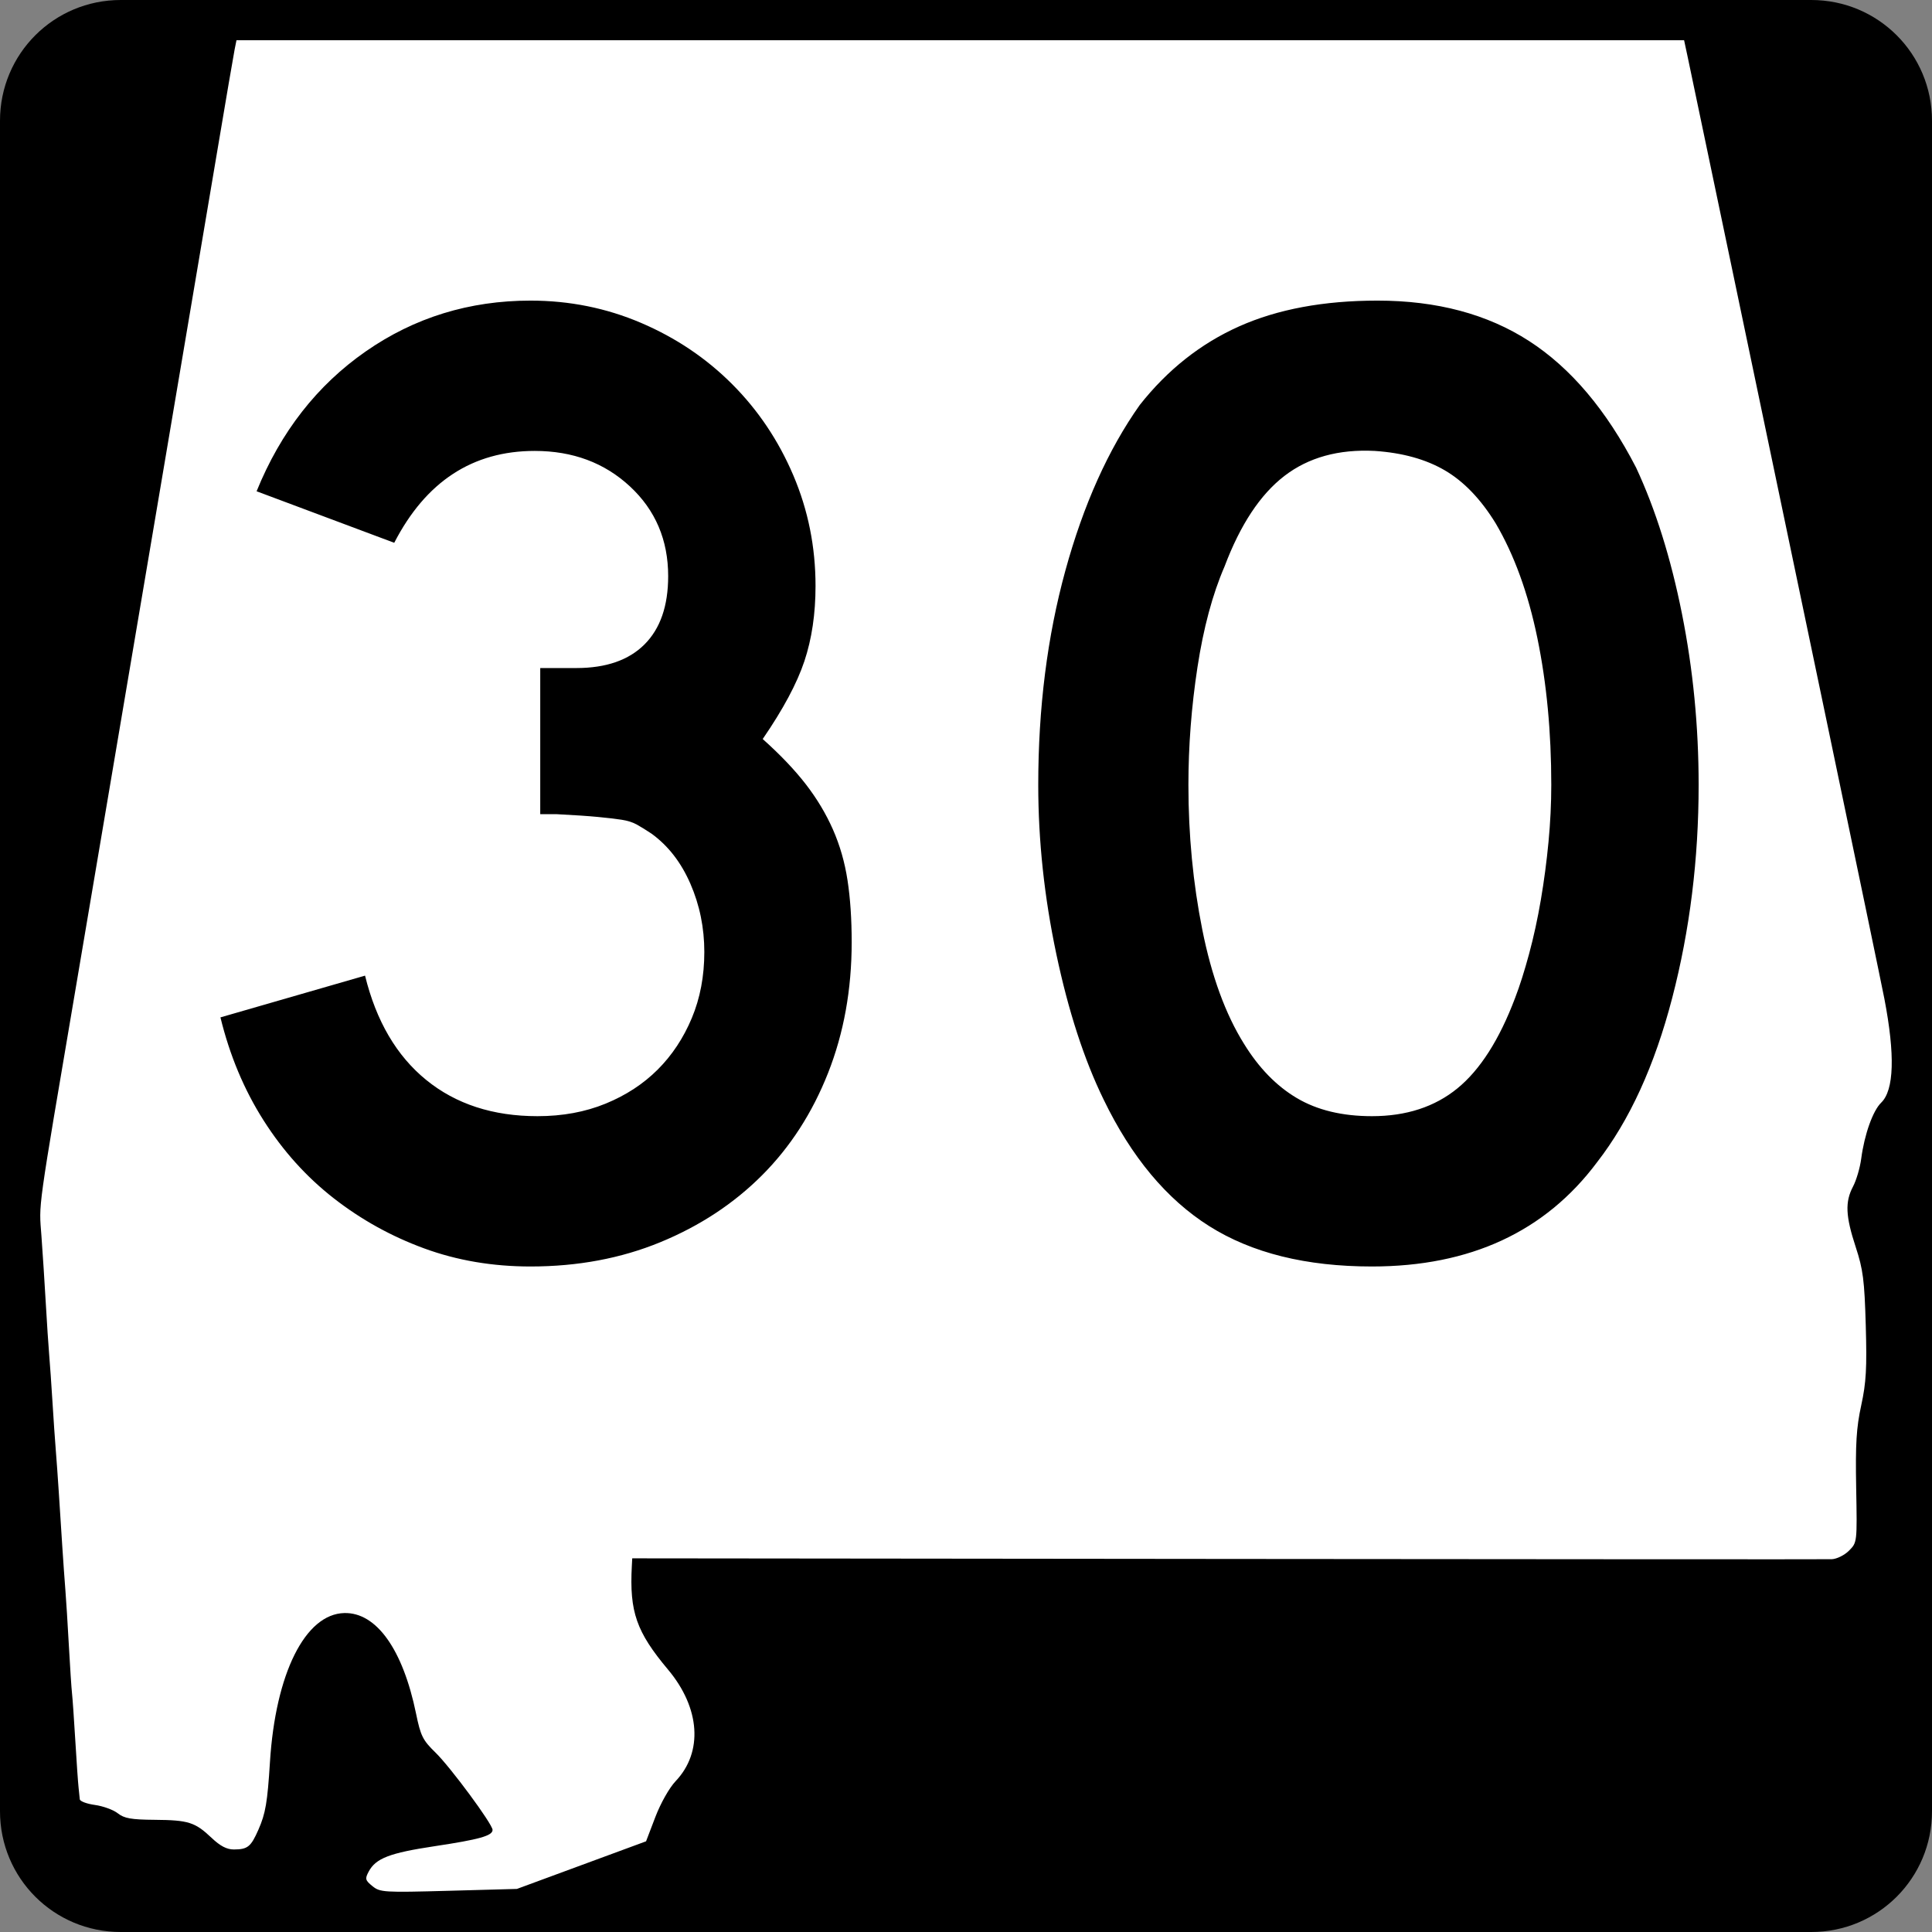
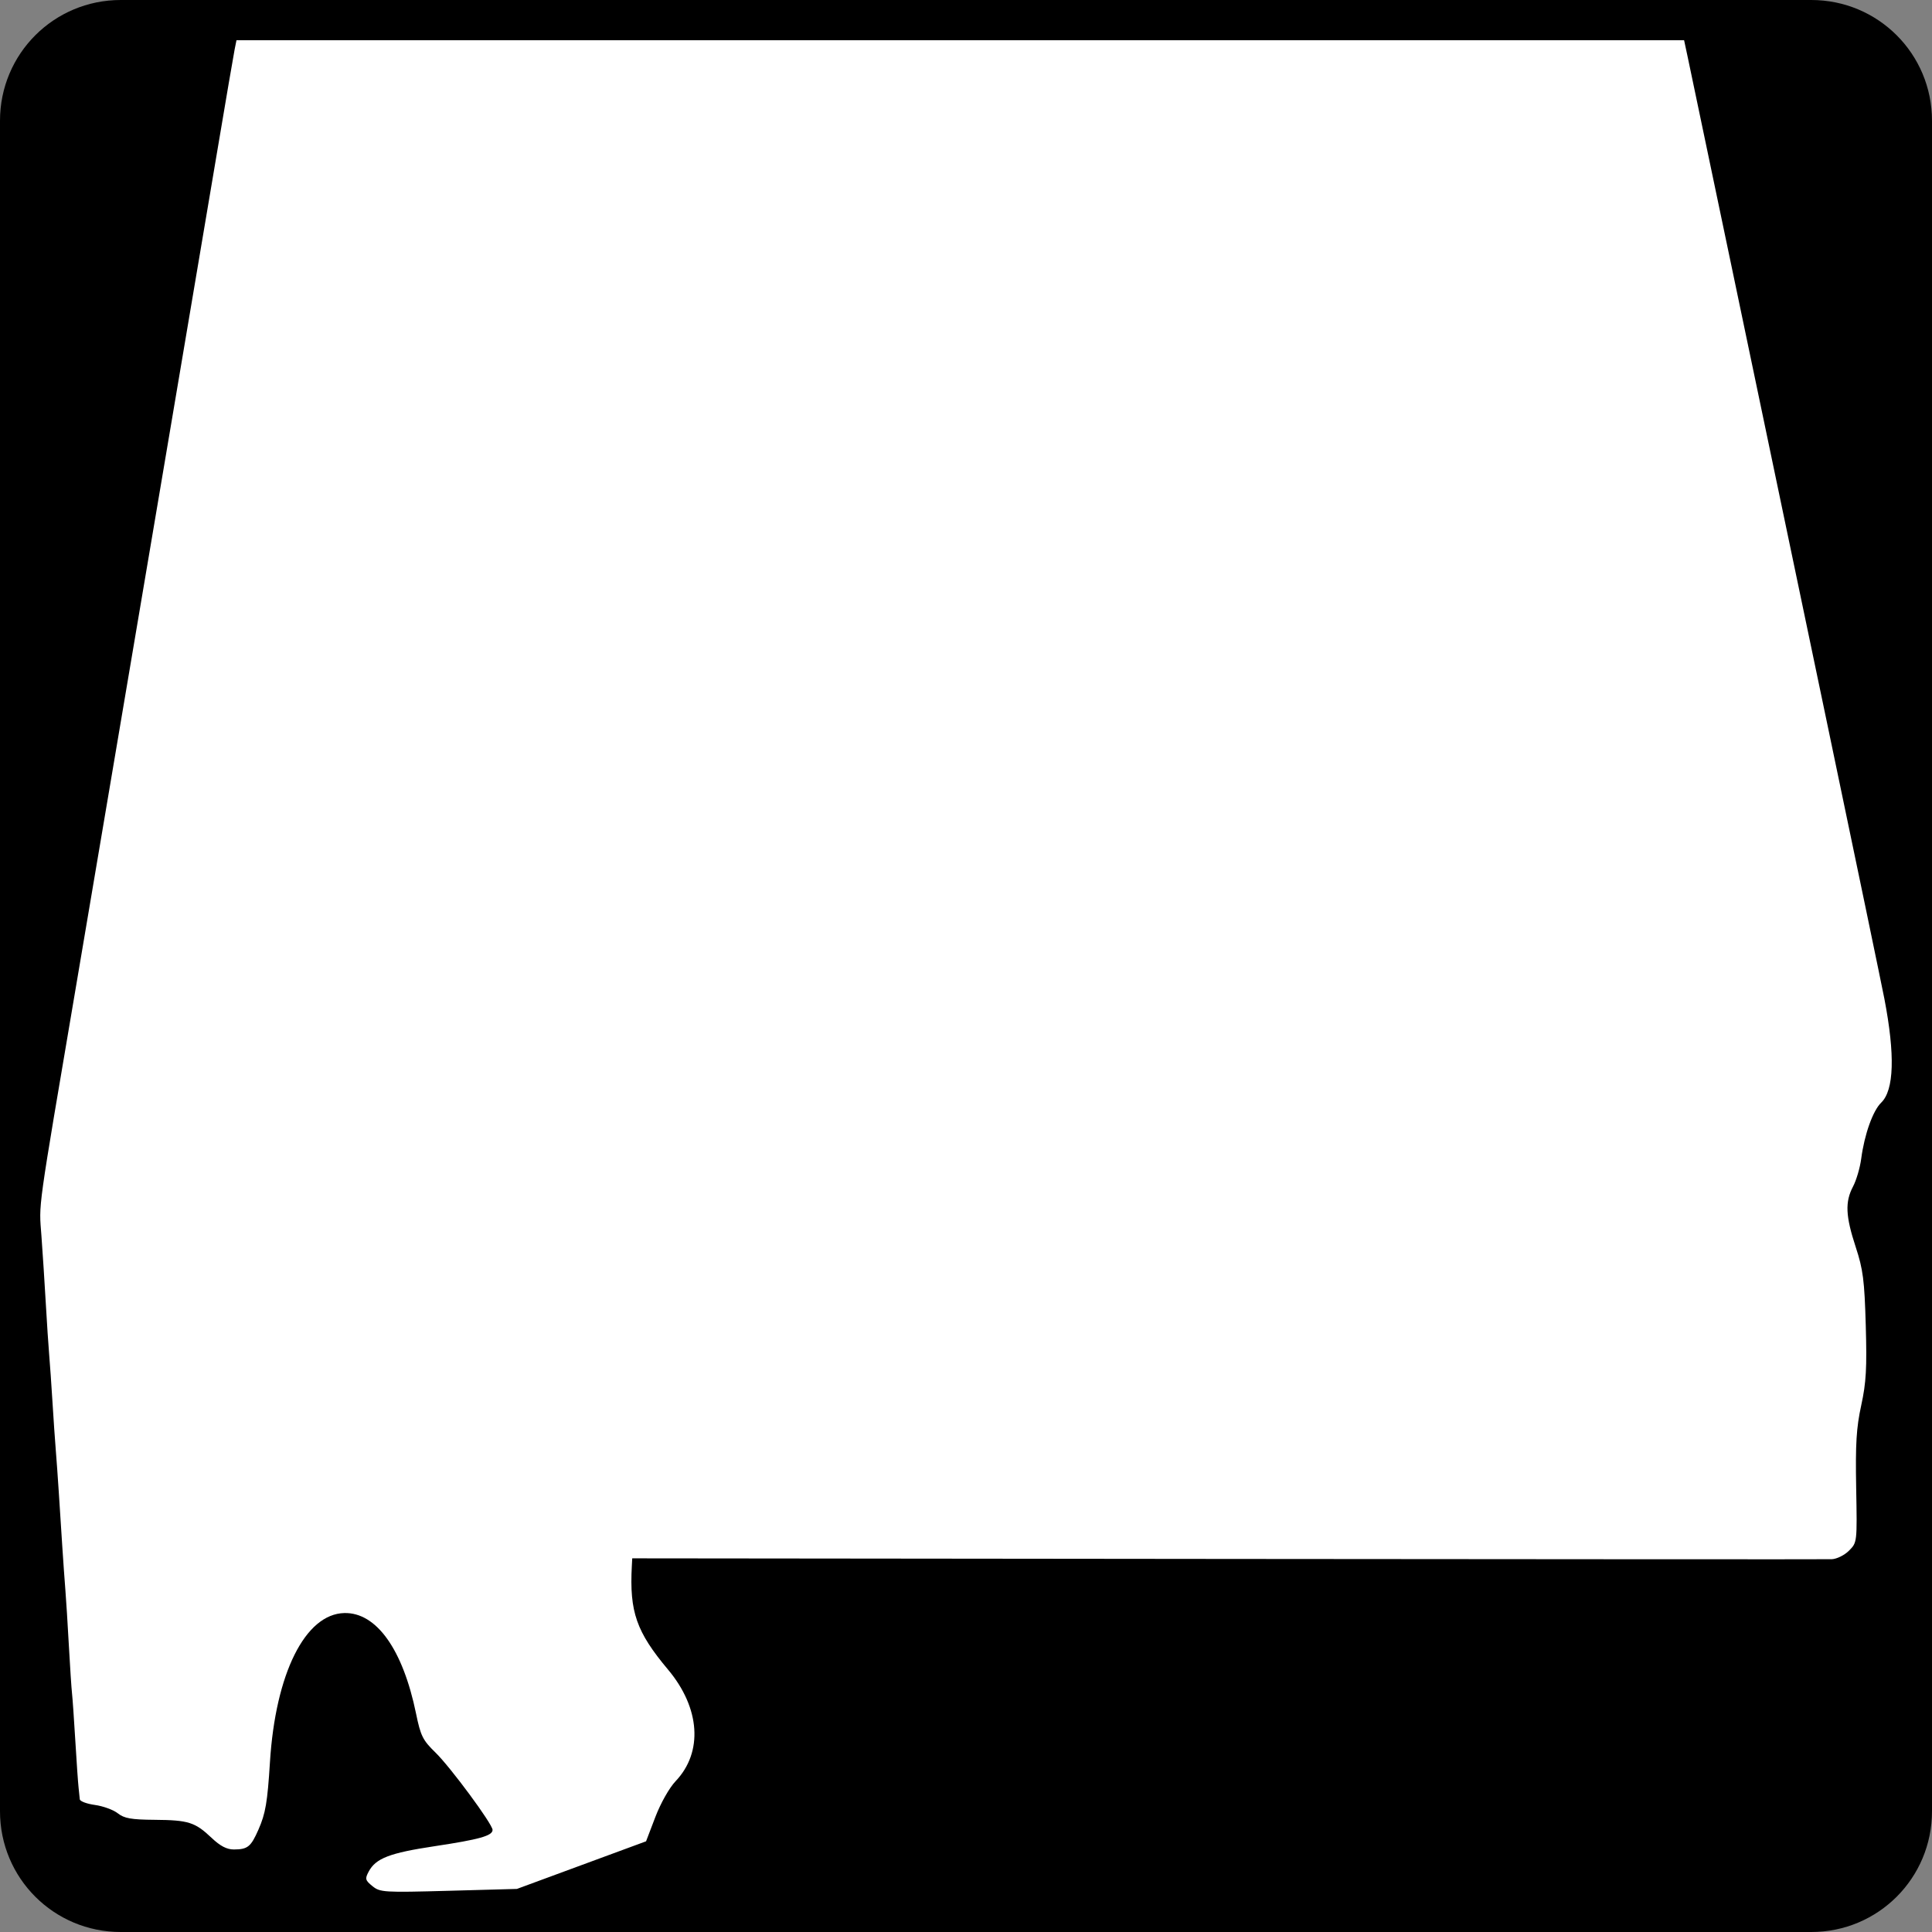
<svg xmlns="http://www.w3.org/2000/svg" xmlns:ns1="http://sodipodi.sourceforge.net/DTD/sodipodi-0.dtd" xmlns:ns2="http://www.inkscape.org/namespaces/inkscape" width="600" height="600" id="svg2" ns1:version="0.32" ns2:version="0.44" version="1.0" ns1:docbase="C:\Documents and Settings\ltljltlj\Desktop\Signs\State Route Shields\Alabama\Done" ns1:docname="Alabama 30.svg">
  <rect width="100%" height="100%" fill="#808080" stroke="none" />
  <defs id="defs4" />
  <ns1:namedview id="base" pagecolor="#ffffff" bordercolor="#666666" borderopacity="1.0" ns2:pageopacity="0.0" ns2:pageshadow="2" ns2:zoom="1.28" ns2:cx="300.00001" ns2:cy="300" ns2:document-units="px" ns2:current-layer="g4165" ns2:window-width="1015" ns2:window-height="964" ns2:window-x="110" ns2:window-y="26" />
  <g ns2:label="Layer 1" ns2:groupmode="layer" id="layer1">
    <g style="overflow:visible" id="g1366" transform="translate(205.714,95.219)">
      <path style="color:black;fill:black;fill-opacity:1;fill-rule:nonzero;stroke:none;stroke-width:0.874;stroke-linecap:butt;stroke-linejoin:miter;stroke-miterlimit:4;stroke-dashoffset:0;stroke-opacity:1;marker:none;marker-start:none;marker-mid:none;marker-end:none;visibility:visible;display:inline;overflow:visible" d="M -168.214,-95.219 L 356.786,-95.219 C 377.561,-95.219 394.286,-78.494 394.286,-57.719 L 394.286,467.281 C 394.286,488.056 377.561,504.781 356.786,504.781 L -168.214,504.781 C -188.989,504.781 -205.714,488.056 -205.714,467.281 L -205.714,-57.719 C -205.714,-78.494 -188.989,-95.219 -168.214,-95.219 z " id="rect1877" />
-       <path id="path7" d="" />
      <path style="fill:white;fill-opacity:1;stroke:none;stroke-opacity:1" d="M -90.052,490.537 C -92.293,488.713 -92.41,488.265 -91.224,486.038 C -89.017,481.891 -84.749,480.246 -70.727,478.133 C -56.804,476.036 -52.743,474.893 -52.743,473.073 C -52.743,471.283 -65.821,453.571 -70.501,449.024 C -74.42,445.215 -75.08,443.888 -76.507,436.947 C -80.602,417.011 -88.808,405.502 -98.767,405.728 C -110.934,406.003 -120.157,424.484 -121.879,452.038 C -122.66,464.541 -123.247,467.978 -125.457,473.001 C -127.798,478.322 -128.794,479.129 -133.049,479.15 C -135.276,479.161 -137.299,478.11 -140.023,475.527 C -145.14,470.675 -147.2,470.024 -157.719,469.942 C -164.956,469.885 -167.14,469.498 -169.138,467.918 C -170.497,466.843 -173.688,465.678 -176.231,465.327 C -178.773,464.977 -180.891,464.182 -180.937,463.56 C -180.983,462.939 -181.153,461.289 -181.315,459.895 C -181.476,458.5 -181.931,451.955 -182.325,445.349 C -182.719,438.744 -183.181,432.126 -183.352,430.643 C -183.523,429.16 -183.963,422.47 -184.331,415.776 C -184.698,409.082 -185.185,401.323 -185.412,398.534 C -185.639,395.745 -186.069,389.697 -186.366,385.095 C -186.663,380.493 -187.149,372.962 -187.446,368.36 C -187.743,363.758 -188.174,357.711 -188.405,354.922 C -188.636,352.133 -189.091,345.515 -189.416,340.215 C -189.741,334.916 -190.202,328.298 -190.44,325.509 C -190.678,322.72 -191.156,315.461 -191.502,309.379 C -191.849,303.296 -192.454,293.94 -192.847,288.587 C -193.622,278.046 -194.332,283.155 -181.986,210.394 C -179.194,193.938 -174.598,166.782 -171.773,150.047 C -168.947,133.312 -161.419,88.813 -155.044,51.159 C -148.669,13.506 -141.191,-30.765 -138.425,-47.221 C -135.66,-63.677 -133.144,-78.396 -132.835,-79.93 L -132.273,-82.719 L 92.513,-82.719 L 317.299,-82.719 L 318.438,-77.395 C 319.064,-74.466 325.255,-44.914 332.195,-11.723 C 339.135,21.468 352.31,84.451 361.473,128.241 C 370.635,172.03 378.746,211.053 379.497,214.958 C 382.85,232.4 382.516,243.336 378.512,247.214 C 375.919,249.725 373.294,257.093 372.297,264.655 C 371.93,267.444 370.791,271.317 369.766,273.261 C 367.246,278.044 367.438,282.428 370.589,292.039 C 372.888,299.051 373.313,302.358 373.715,316.381 C 374.097,329.699 373.844,334.155 372.304,341.23 C 370.795,348.161 370.488,353.177 370.738,366.826 C 371.047,383.791 371.046,383.803 368.513,386.35 C 367.114,387.756 364.714,388.946 363.158,389.005 C 361.607,389.063 277.154,389.027 175.486,388.924 L -9.367,388.736 L -9.492,391.099 C -10.252,405.375 -8.091,411.556 1.767,423.311 C 11.752,435.216 12.681,448.911 4.117,457.926 C 2.154,459.992 -0.544,464.761 -2.193,469.076 L -5.073,476.615 L -25.125,484.008 L -45.177,491.401 L -66.371,491.982 C -86.518,492.534 -87.687,492.463 -90.052,490.537 z " id="path1483" />
      <g style="overflow:visible" id="g4165" transform="matrix(1,0,0,1.001,-1117.941,-617.729)">
-         <path transform="scale(1,1)" style="font-size:431.789px;font-style:normal;font-variant:normal;font-weight:normal;font-stretch:normal;text-align:center;line-height:125%;writing-mode:lr-tb;text-anchor:middle;font-family:Roadgeek 2005 Series D" d="M 1176.725,814.306 C 1176.725,828.986 1174.278,842.514 1169.385,854.892 C 1164.492,867.27 1157.655,877.849 1148.875,886.629 C 1140.094,895.409 1129.588,902.319 1117.355,907.357 C 1105.122,912.395 1091.666,914.914 1076.987,914.914 C 1065.18,914.914 1054.168,913.043 1043.952,909.3 C 1033.735,905.558 1024.379,900.377 1015.884,893.758 C 1007.389,887.139 1000.12,879.079 994.076,869.578 C 988.032,860.077 983.569,849.428 980.688,837.63 L 1025.596,824.677 C 1029.057,838.776 1035.393,849.568 1044.604,857.053 C 1053.815,864.538 1065.329,868.28 1079.148,868.28 C 1086.913,868.28 1093.963,866.984 1100.297,864.393 C 1106.631,861.801 1112.029,858.276 1116.492,853.818 C 1120.954,849.36 1124.482,844.036 1127.073,837.847 C 1129.665,831.658 1130.96,824.822 1130.96,817.337 C 1130.96,809.852 1129.52,802.798 1126.638,796.174 C 1123.757,789.551 1119.729,784.368 1114.555,780.625 C 1112.824,779.475 1111.311,778.539 1110.015,777.819 C 1108.719,777.098 1107.136,776.595 1105.265,776.31 C 1103.394,776.024 1100.947,775.737 1097.925,775.447 C 1094.903,775.157 1090.656,774.871 1085.183,774.59 L 1080.004,774.59 L 1080.004,727.956 L 1080.004,729.248 L 1081.296,729.248 L 1082.165,729.248 L 1091.231,729.248 C 1100.446,729.248 1107.501,726.801 1112.394,721.908 C 1117.287,717.015 1119.733,709.961 1119.734,700.745 C 1119.733,689.519 1115.776,680.235 1107.861,672.895 C 1099.946,665.556 1090.085,661.886 1078.278,661.886 C 1058.995,661.886 1044.457,671.387 1034.662,690.388 L 991.915,674.404 C 999.4,655.983 1010.699,641.519 1025.813,631.012 C 1040.927,620.505 1057.985,615.252 1076.987,615.252 C 1089.074,615.252 1100.517,617.556 1111.313,622.163 C 1122.11,626.771 1131.538,633.105 1139.598,641.165 C 1147.658,649.225 1153.99,658.651 1158.593,669.443 C 1163.196,680.235 1165.498,691.68 1165.498,703.776 C 1165.498,712.412 1164.347,720.184 1162.045,727.093 C 1159.744,734.003 1155.426,742.06 1149.092,751.267 C 1154.565,756.16 1159.028,760.838 1162.48,765.3 C 1165.932,769.763 1168.739,774.441 1170.9,779.334 C 1173.061,784.227 1174.572,789.481 1175.433,795.094 C 1176.294,800.707 1176.725,807.112 1176.725,814.306 L 1176.725,814.306 z M 1439.754,765.511 C 1439.754,788.545 1437.02,810.568 1431.551,831.581 C 1426.083,852.595 1418.31,869.58 1408.234,882.538 C 1392.114,904.122 1368.799,914.914 1338.29,914.914 C 1317.848,914.914 1301.007,910.741 1287.769,902.396 C 1274.53,894.05 1263.593,880.952 1254.958,863.101 C 1248.914,850.724 1244.021,835.684 1240.278,817.983 C 1236.536,800.281 1234.665,782.791 1234.665,765.511 C 1234.665,741.625 1237.472,719.464 1243.085,699.026 C 1248.698,678.588 1256.398,661.46 1266.185,647.641 C 1274.82,636.705 1285.111,628.572 1297.059,623.244 C 1309.006,617.916 1323.325,615.252 1340.016,615.252 C 1358.438,615.252 1374.125,619.427 1387.079,627.777 C 1400.031,636.127 1411.116,649.223 1420.331,667.065 C 1426.375,680.022 1431.123,695.136 1434.576,712.407 C 1438.028,729.678 1439.754,747.38 1439.754,765.511 L 1439.754,765.511 z M 1393.99,765.511 C 1393.99,749.11 1392.551,733.928 1389.674,719.964 C 1386.797,706.001 1382.477,694.126 1376.715,684.34 C 1372.111,676.855 1366.86,671.387 1360.961,667.934 C 1355.062,664.482 1347.795,662.466 1339.16,661.886 C 1327.933,661.315 1318.577,663.907 1311.092,669.66 C 1303.608,675.415 1297.419,684.77 1292.526,697.728 C 1288.783,706.363 1285.977,716.798 1284.105,729.03 C 1282.234,741.263 1281.299,753.423 1281.299,765.511 C 1281.299,781.06 1282.737,796.032 1285.614,810.426 C 1288.491,824.819 1292.807,836.62 1298.561,845.826 C 1303.173,853.311 1308.643,858.924 1314.973,862.666 C 1321.302,866.409 1329.075,868.28 1338.29,868.28 C 1348.937,868.28 1357.788,865.403 1364.842,859.649 C 1371.896,853.895 1377.87,844.539 1382.763,831.581 C 1384.204,827.839 1385.644,823.306 1387.085,817.983 C 1388.526,812.659 1389.749,807.046 1390.755,801.142 C 1391.761,795.239 1392.551,789.265 1393.127,783.221 C 1393.702,777.177 1393.99,771.274 1393.99,765.511 L 1393.99,765.511 z " id="text1343" />
-       </g>
+         </g>
    </g>
  </g>
</svg>